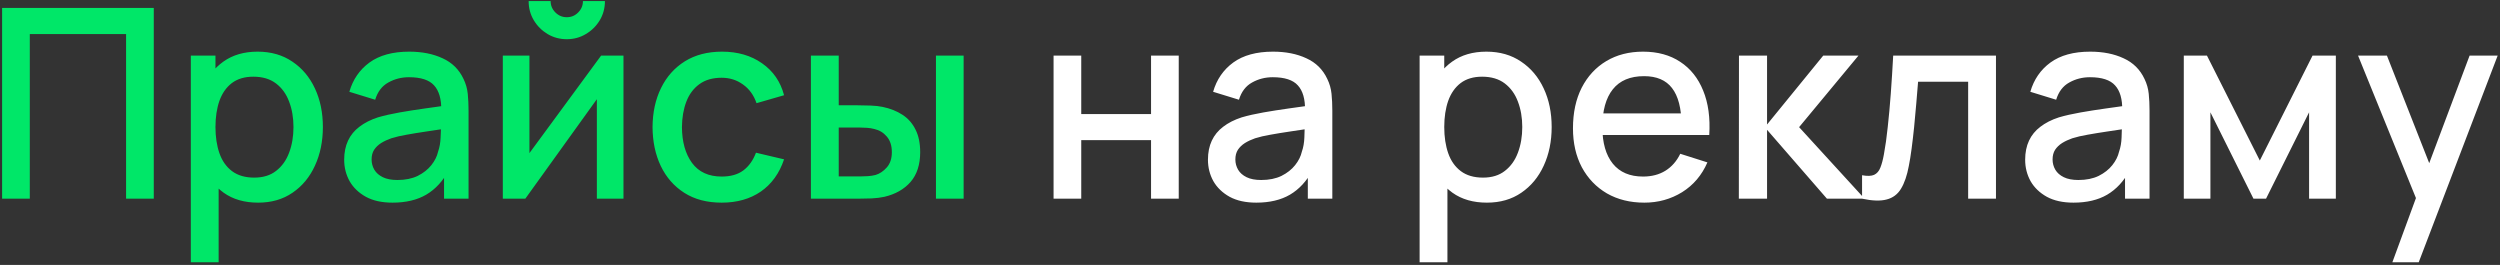
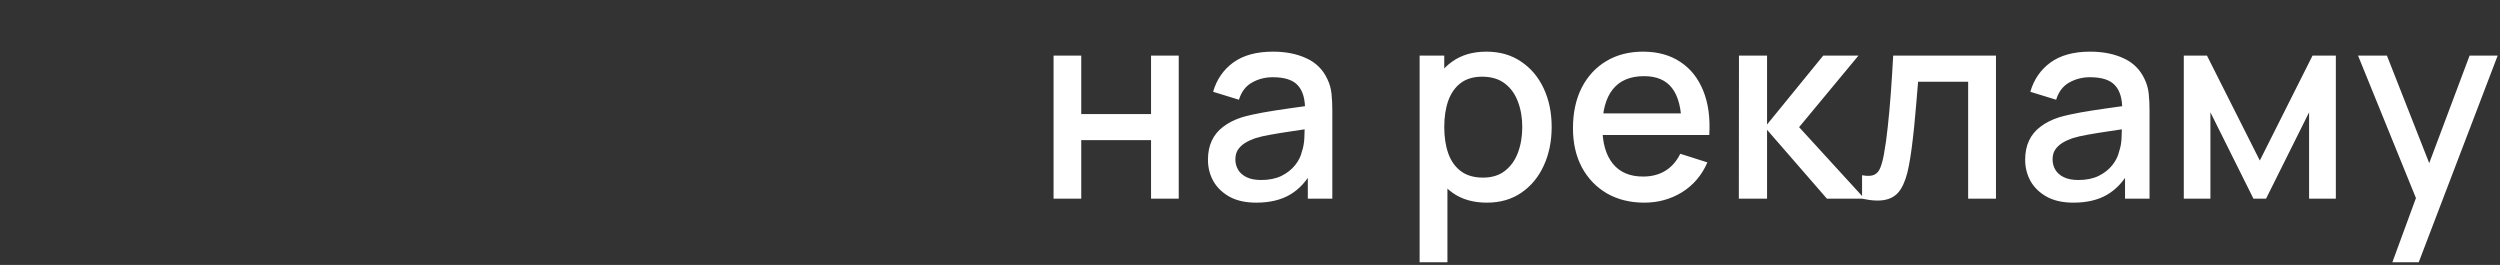
<svg xmlns="http://www.w3.org/2000/svg" width="604" height="64" viewBox="0 0 604 64" fill="none">
  <rect x="0" y="0" width="604" height="64" fill="#333333" stroke="none" />
-   <path d="M0.511 48V1.92H37.151V48H30.463V8.224H7.199V48H0.511ZM62.36 48.96C59.054 48.96 56.28 48.16 54.04 46.56C51.8 44.939 50.104 42.752 48.952 40C47.8 37.248 47.224 34.144 47.224 30.688C47.224 27.232 47.79 24.128 48.92 21.376C50.072 18.624 51.758 16.459 53.976 14.88C56.216 13.28 58.968 12.48 62.232 12.48C65.475 12.48 68.27 13.28 70.616 14.88C72.984 16.459 74.808 18.624 76.088 21.376C77.368 24.107 78.008 27.211 78.008 30.688C78.008 34.144 77.368 37.259 76.088 40.032C74.83 42.784 73.027 44.96 70.68 46.56C68.355 48.16 65.582 48.96 62.36 48.96ZM46.104 63.36V13.44H52.056V38.304H52.824V63.36H46.104ZM61.432 42.912C63.566 42.912 65.326 42.368 66.712 41.28C68.12 40.192 69.166 38.731 69.848 36.896C70.552 35.04 70.904 32.971 70.904 30.688C70.904 28.427 70.552 26.379 69.848 24.544C69.166 22.709 68.11 21.248 66.68 20.16C65.251 19.072 63.427 18.528 61.208 18.528C59.118 18.528 57.39 19.04 56.024 20.064C54.68 21.088 53.678 22.517 53.016 24.352C52.376 26.187 52.056 28.299 52.056 30.688C52.056 33.077 52.376 35.189 53.016 37.024C53.656 38.859 54.67 40.299 56.056 41.344C57.443 42.389 59.235 42.912 61.432 42.912ZM94.834 48.96C92.274 48.96 90.13 48.491 88.402 47.552C86.674 46.592 85.362 45.333 84.466 43.776C83.591 42.197 83.154 40.469 83.154 38.592C83.154 36.843 83.463 35.307 84.082 33.984C84.7 32.661 85.618 31.541 86.834 30.624C88.05 29.685 89.543 28.928 91.314 28.352C92.85 27.904 94.588 27.509 96.53 27.168C98.471 26.827 100.508 26.507 102.642 26.208C104.796 25.909 106.93 25.611 109.042 25.312L106.61 26.656C106.652 23.947 106.076 21.941 104.882 20.64C103.708 19.317 101.682 18.656 98.802 18.656C96.988 18.656 95.324 19.083 93.81 19.936C92.295 20.768 91.239 22.155 90.642 24.096L84.402 22.176C85.255 19.211 86.876 16.853 89.266 15.104C91.676 13.355 94.876 12.48 98.866 12.48C101.959 12.48 104.647 13.013 106.93 14.08C109.234 15.125 110.919 16.789 111.986 19.072C112.54 20.203 112.882 21.397 113.01 22.656C113.138 23.915 113.202 25.269 113.202 26.72V48H107.282V40.096L108.434 41.12C107.004 43.765 105.18 45.739 102.962 47.04C100.764 48.32 98.055 48.96 94.834 48.96ZM96.018 43.488C97.916 43.488 99.548 43.157 100.914 42.496C102.279 41.813 103.378 40.949 104.21 39.904C105.042 38.859 105.586 37.771 105.842 36.64C106.204 35.616 106.407 34.464 106.45 33.184C106.514 31.904 106.546 30.88 106.546 30.112L108.722 30.912C106.61 31.232 104.69 31.52 102.962 31.776C101.234 32.032 99.666 32.288 98.258 32.544C96.871 32.779 95.634 33.067 94.546 33.408C93.628 33.728 92.807 34.112 92.082 34.56C91.378 35.008 90.812 35.552 90.386 36.192C89.98 36.832 89.778 37.611 89.778 38.528C89.778 39.424 90.002 40.256 90.45 41.024C90.898 41.771 91.58 42.368 92.498 42.816C93.415 43.264 94.588 43.488 96.018 43.488ZM136.935 9.472C135.25 9.472 133.703 9.056 132.295 8.224C130.909 7.392 129.799 6.283 128.967 4.896C128.135 3.509 127.719 1.963 127.719 0.256H133.031C133.031 1.323 133.415 2.24 134.183 3.008C134.951 3.776 135.869 4.16 136.935 4.16C138.023 4.16 138.941 3.776 139.687 3.008C140.455 2.24 140.839 1.323 140.839 0.256H146.151C146.151 1.963 145.735 3.509 144.903 4.896C144.071 6.283 142.951 7.392 141.543 8.224C140.157 9.056 138.621 9.472 136.935 9.472ZM150.631 13.44V48H144.199V23.968L126.919 48H121.479V13.44H127.911V36.992L145.223 13.44H150.631ZM174.358 48.96C170.816 48.96 167.808 48.171 165.334 46.592C162.859 45.013 160.96 42.848 159.638 40.096C158.336 37.344 157.675 34.219 157.654 30.72C157.675 27.157 158.358 24.011 159.702 21.28C161.046 18.528 162.966 16.373 165.462 14.816C167.958 13.259 170.955 12.48 174.454 12.48C178.23 12.48 181.451 13.419 184.118 15.296C186.806 17.173 188.576 19.744 189.43 23.008L182.774 24.928C182.112 22.987 181.024 21.483 179.51 20.416C178.016 19.328 176.299 18.784 174.358 18.784C172.16 18.784 170.358 19.307 168.95 20.352C167.542 21.376 166.496 22.784 165.814 24.576C165.131 26.368 164.779 28.416 164.758 30.72C164.779 34.283 165.59 37.163 167.19 39.36C168.811 41.557 171.2 42.656 174.358 42.656C176.512 42.656 178.251 42.165 179.574 41.184C180.918 40.181 181.942 38.752 182.646 36.896L189.43 38.496C188.299 41.867 186.432 44.459 183.83 46.272C181.227 48.064 178.07 48.96 174.358 48.96ZM195.917 48V13.44H202.637V25.44H207.181C208.162 25.44 209.218 25.461 210.349 25.504C211.479 25.547 212.439 25.653 213.229 25.824C215.085 26.208 216.695 26.848 218.061 27.744C219.426 28.64 220.471 29.835 221.197 31.328C221.943 32.8 222.317 34.613 222.317 36.768C222.317 39.776 221.538 42.176 219.981 43.968C218.423 45.739 216.311 46.933 213.645 47.552C212.791 47.744 211.778 47.872 210.605 47.936C209.453 47.979 208.386 48 207.405 48H195.917ZM202.637 42.624H207.789C208.343 42.624 208.962 42.603 209.645 42.56C210.327 42.517 210.957 42.421 211.533 42.272C212.535 41.973 213.442 41.365 214.253 40.448C215.063 39.531 215.469 38.304 215.469 36.768C215.469 35.189 215.063 33.931 214.253 32.992C213.463 32.053 212.461 31.445 211.245 31.168C210.69 31.019 210.103 30.923 209.485 30.88C208.887 30.837 208.322 30.816 207.789 30.816H202.637V42.624ZM226.125 48V13.44H232.813V48H226.125Z" fill="#00E768" />
  <path d="M254.542 48V13.44H261.23V27.552H278.094V13.44H284.782V48H278.094V33.856H261.23V48H254.542ZM303.521 48.96C300.961 48.96 298.817 48.491 297.089 47.552C295.361 46.592 294.049 45.333 293.153 43.776C292.279 42.197 291.841 40.469 291.841 38.592C291.841 36.843 292.151 35.307 292.769 33.984C293.388 32.661 294.305 31.541 295.521 30.624C296.737 29.685 298.231 28.928 300.001 28.352C301.537 27.904 303.276 27.509 305.217 27.168C307.159 26.827 309.196 26.507 311.329 26.208C313.484 25.909 315.617 25.611 317.729 25.312L315.297 26.656C315.34 23.947 314.764 21.941 313.569 20.64C312.396 19.317 310.369 18.656 307.489 18.656C305.676 18.656 304.012 19.083 302.497 19.936C300.983 20.768 299.927 22.155 299.329 24.096L293.089 22.176C293.943 19.211 295.564 16.853 297.953 15.104C300.364 13.355 303.564 12.48 307.553 12.48C310.647 12.48 313.335 13.013 315.617 14.08C317.921 15.125 319.607 16.789 320.673 19.072C321.228 20.203 321.569 21.397 321.697 22.656C321.825 23.915 321.889 25.269 321.889 26.72V48H315.969V40.096L317.121 41.12C315.692 43.765 313.868 45.739 311.649 47.04C309.452 48.32 306.743 48.96 303.521 48.96ZM304.705 43.488C306.604 43.488 308.236 43.157 309.601 42.496C310.967 41.813 312.065 40.949 312.897 39.904C313.729 38.859 314.273 37.771 314.529 36.64C314.892 35.616 315.095 34.464 315.137 33.184C315.201 31.904 315.233 30.88 315.233 30.112L317.409 30.912C315.297 31.232 313.377 31.52 311.649 31.776C309.921 32.032 308.353 32.288 306.945 32.544C305.559 32.779 304.321 33.067 303.233 33.408C302.316 33.728 301.495 34.112 300.769 34.56C300.065 35.008 299.5 35.552 299.073 36.192C298.668 36.832 298.465 37.611 298.465 38.528C298.465 39.424 298.689 40.256 299.137 41.024C299.585 41.771 300.268 42.368 301.185 42.816C302.103 43.264 303.276 43.488 304.705 43.488ZM359.235 48.96C355.929 48.96 353.155 48.16 350.915 46.56C348.675 44.939 346.979 42.752 345.827 40C344.675 37.248 344.099 34.144 344.099 30.688C344.099 27.232 344.665 24.128 345.795 21.376C346.947 18.624 348.633 16.459 350.851 14.88C353.091 13.28 355.843 12.48 359.107 12.48C362.35 12.48 365.145 13.28 367.491 14.88C369.859 16.459 371.683 18.624 372.963 21.376C374.243 24.107 374.883 27.211 374.883 30.688C374.883 34.144 374.243 37.259 372.963 40.032C371.705 42.784 369.902 44.96 367.555 46.56C365.23 48.16 362.457 48.96 359.235 48.96ZM342.979 63.36V13.44H348.931V38.304H349.699V63.36H342.979ZM358.307 42.912C360.441 42.912 362.201 42.368 363.587 41.28C364.995 40.192 366.041 38.731 366.723 36.896C367.427 35.04 367.779 32.971 367.779 30.688C367.779 28.427 367.427 26.379 366.723 24.544C366.041 22.709 364.985 21.248 363.555 20.16C362.126 19.072 360.302 18.528 358.083 18.528C355.993 18.528 354.265 19.04 352.899 20.064C351.555 21.088 350.553 22.517 349.891 24.352C349.251 26.187 348.931 28.299 348.931 30.688C348.931 33.077 349.251 35.189 349.891 37.024C350.531 38.859 351.545 40.299 352.931 41.344C354.318 42.389 356.11 42.912 358.307 42.912ZM397.277 48.96C393.842 48.96 390.823 48.213 388.221 46.72C385.639 45.205 383.623 43.104 382.173 40.416C380.743 37.707 380.029 34.571 380.029 31.008C380.029 27.232 380.733 23.957 382.141 21.184C383.57 18.411 385.554 16.267 388.093 14.752C390.631 13.237 393.586 12.48 396.957 12.48C400.477 12.48 403.474 13.301 405.949 14.944C408.423 16.565 410.269 18.88 411.485 21.888C412.722 24.896 413.213 28.469 412.957 32.608H406.269V30.176C406.226 26.165 405.458 23.2 403.965 21.28C402.493 19.36 400.242 18.4 397.213 18.4C393.863 18.4 391.346 19.456 389.661 21.568C387.975 23.68 387.133 26.731 387.133 30.72C387.133 34.517 387.975 37.461 389.661 39.552C391.346 41.621 393.778 42.656 396.957 42.656C399.047 42.656 400.85 42.187 402.365 41.248C403.901 40.288 405.095 38.923 405.949 37.152L412.509 39.232C411.165 42.325 409.127 44.725 406.397 46.432C403.666 48.117 400.626 48.96 397.277 48.96ZM384.957 32.608V27.392H409.629V32.608H384.957ZM420.104 48L420.136 13.44H426.92V30.08L440.488 13.44H449L434.664 30.72L450.472 48H441.384L426.92 31.36V48H420.104ZM449.874 48V42.336C451.154 42.571 452.124 42.539 452.786 42.24C453.468 41.92 453.97 41.344 454.29 40.512C454.631 39.68 454.919 38.603 455.154 37.28C455.516 35.339 455.826 33.131 456.082 30.656C456.359 28.16 456.604 25.461 456.818 22.56C457.031 19.659 457.223 16.619 457.394 13.44H482.226V48H475.506V19.744H463.41C463.282 21.429 463.132 23.221 462.962 25.12C462.812 26.997 462.642 28.864 462.45 30.72C462.258 32.576 462.055 34.315 461.842 35.936C461.628 37.557 461.404 38.944 461.17 40.096C460.743 42.4 460.114 44.235 459.282 45.6C458.471 46.944 457.319 47.808 455.826 48.192C454.332 48.597 452.348 48.533 449.874 48ZM500.959 48.96C498.399 48.96 496.255 48.491 494.527 47.552C492.799 46.592 491.487 45.333 490.591 43.776C489.716 42.197 489.279 40.469 489.279 38.592C489.279 36.843 489.588 35.307 490.207 33.984C490.825 32.661 491.743 31.541 492.959 30.624C494.175 29.685 495.668 28.928 497.439 28.352C498.975 27.904 500.713 27.509 502.655 27.168C504.596 26.827 506.633 26.507 508.767 26.208C510.921 25.909 513.055 25.611 515.167 25.312L512.735 26.656C512.777 23.947 512.201 21.941 511.007 20.64C509.833 19.317 507.807 18.656 504.927 18.656C503.113 18.656 501.449 19.083 499.935 19.936C498.42 20.768 497.364 22.155 496.767 24.096L490.527 22.176C491.38 19.211 493.001 16.853 495.391 15.104C497.801 13.355 501.001 12.48 504.991 12.48C508.084 12.48 510.772 13.013 513.055 14.08C515.359 15.125 517.044 16.789 518.111 19.072C518.665 20.203 519.007 21.397 519.135 22.656C519.263 23.915 519.327 25.269 519.327 26.72V48H513.407V40.096L514.559 41.12C513.129 43.765 511.305 45.739 509.087 47.04C506.889 48.32 504.18 48.96 500.959 48.96ZM502.143 43.488C504.041 43.488 505.673 43.157 507.039 42.496C508.404 41.813 509.503 40.949 510.335 39.904C511.167 38.859 511.711 37.771 511.967 36.64C512.329 35.616 512.532 34.464 512.575 33.184C512.639 31.904 512.671 30.88 512.671 30.112L514.847 30.912C512.735 31.232 510.815 31.52 509.087 31.776C507.359 32.032 505.791 32.288 504.383 32.544C502.996 32.779 501.759 33.067 500.671 33.408C499.753 33.728 498.932 34.112 498.207 34.56C497.503 35.008 496.937 35.552 496.511 36.192C496.105 36.832 495.903 37.611 495.903 38.528C495.903 39.424 496.127 40.256 496.575 41.024C497.023 41.771 497.705 42.368 498.623 42.816C499.54 43.264 500.713 43.488 502.143 43.488ZM527.604 48V13.44H533.204L545.972 38.784L558.708 13.44H564.34V48H557.876V27.136L547.476 48H544.436L534.036 27.136V48H527.604ZM577.996 63.36L584.684 45.152L584.78 50.528L569.708 13.44H576.684L587.948 42.08H585.9L596.652 13.44H603.436L584.364 63.36H577.996Z" fill="white" />
</svg>